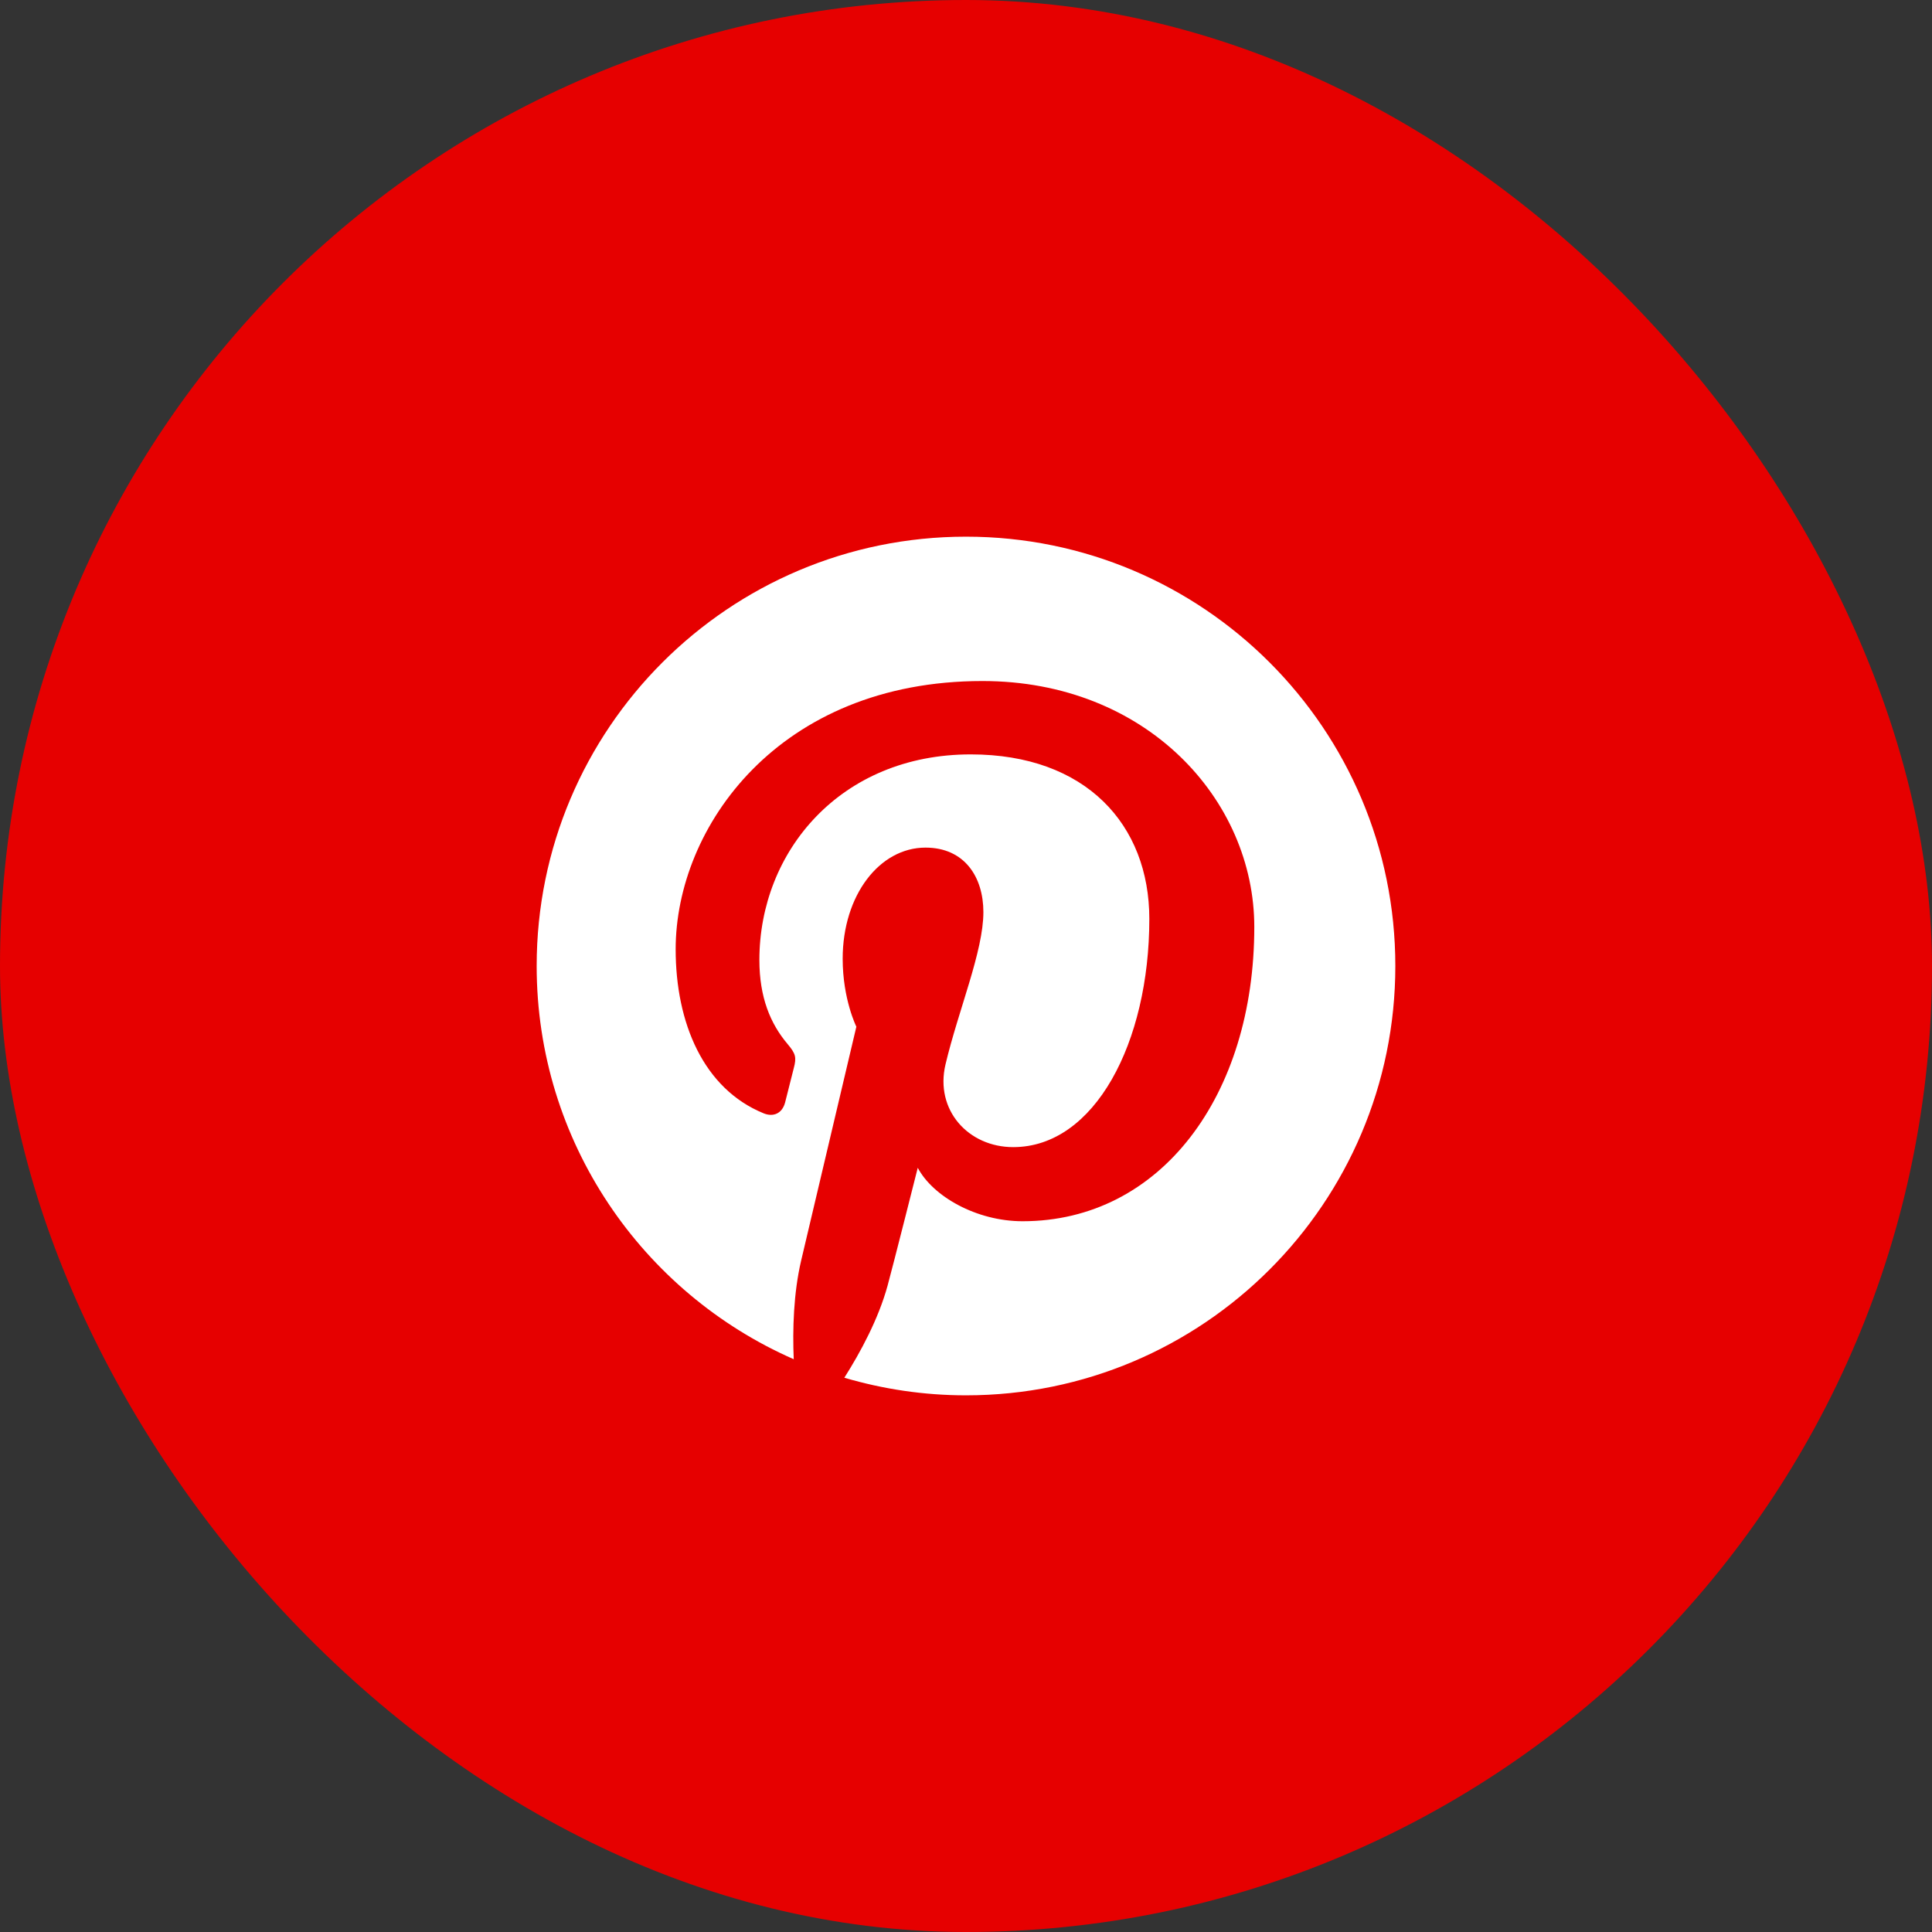
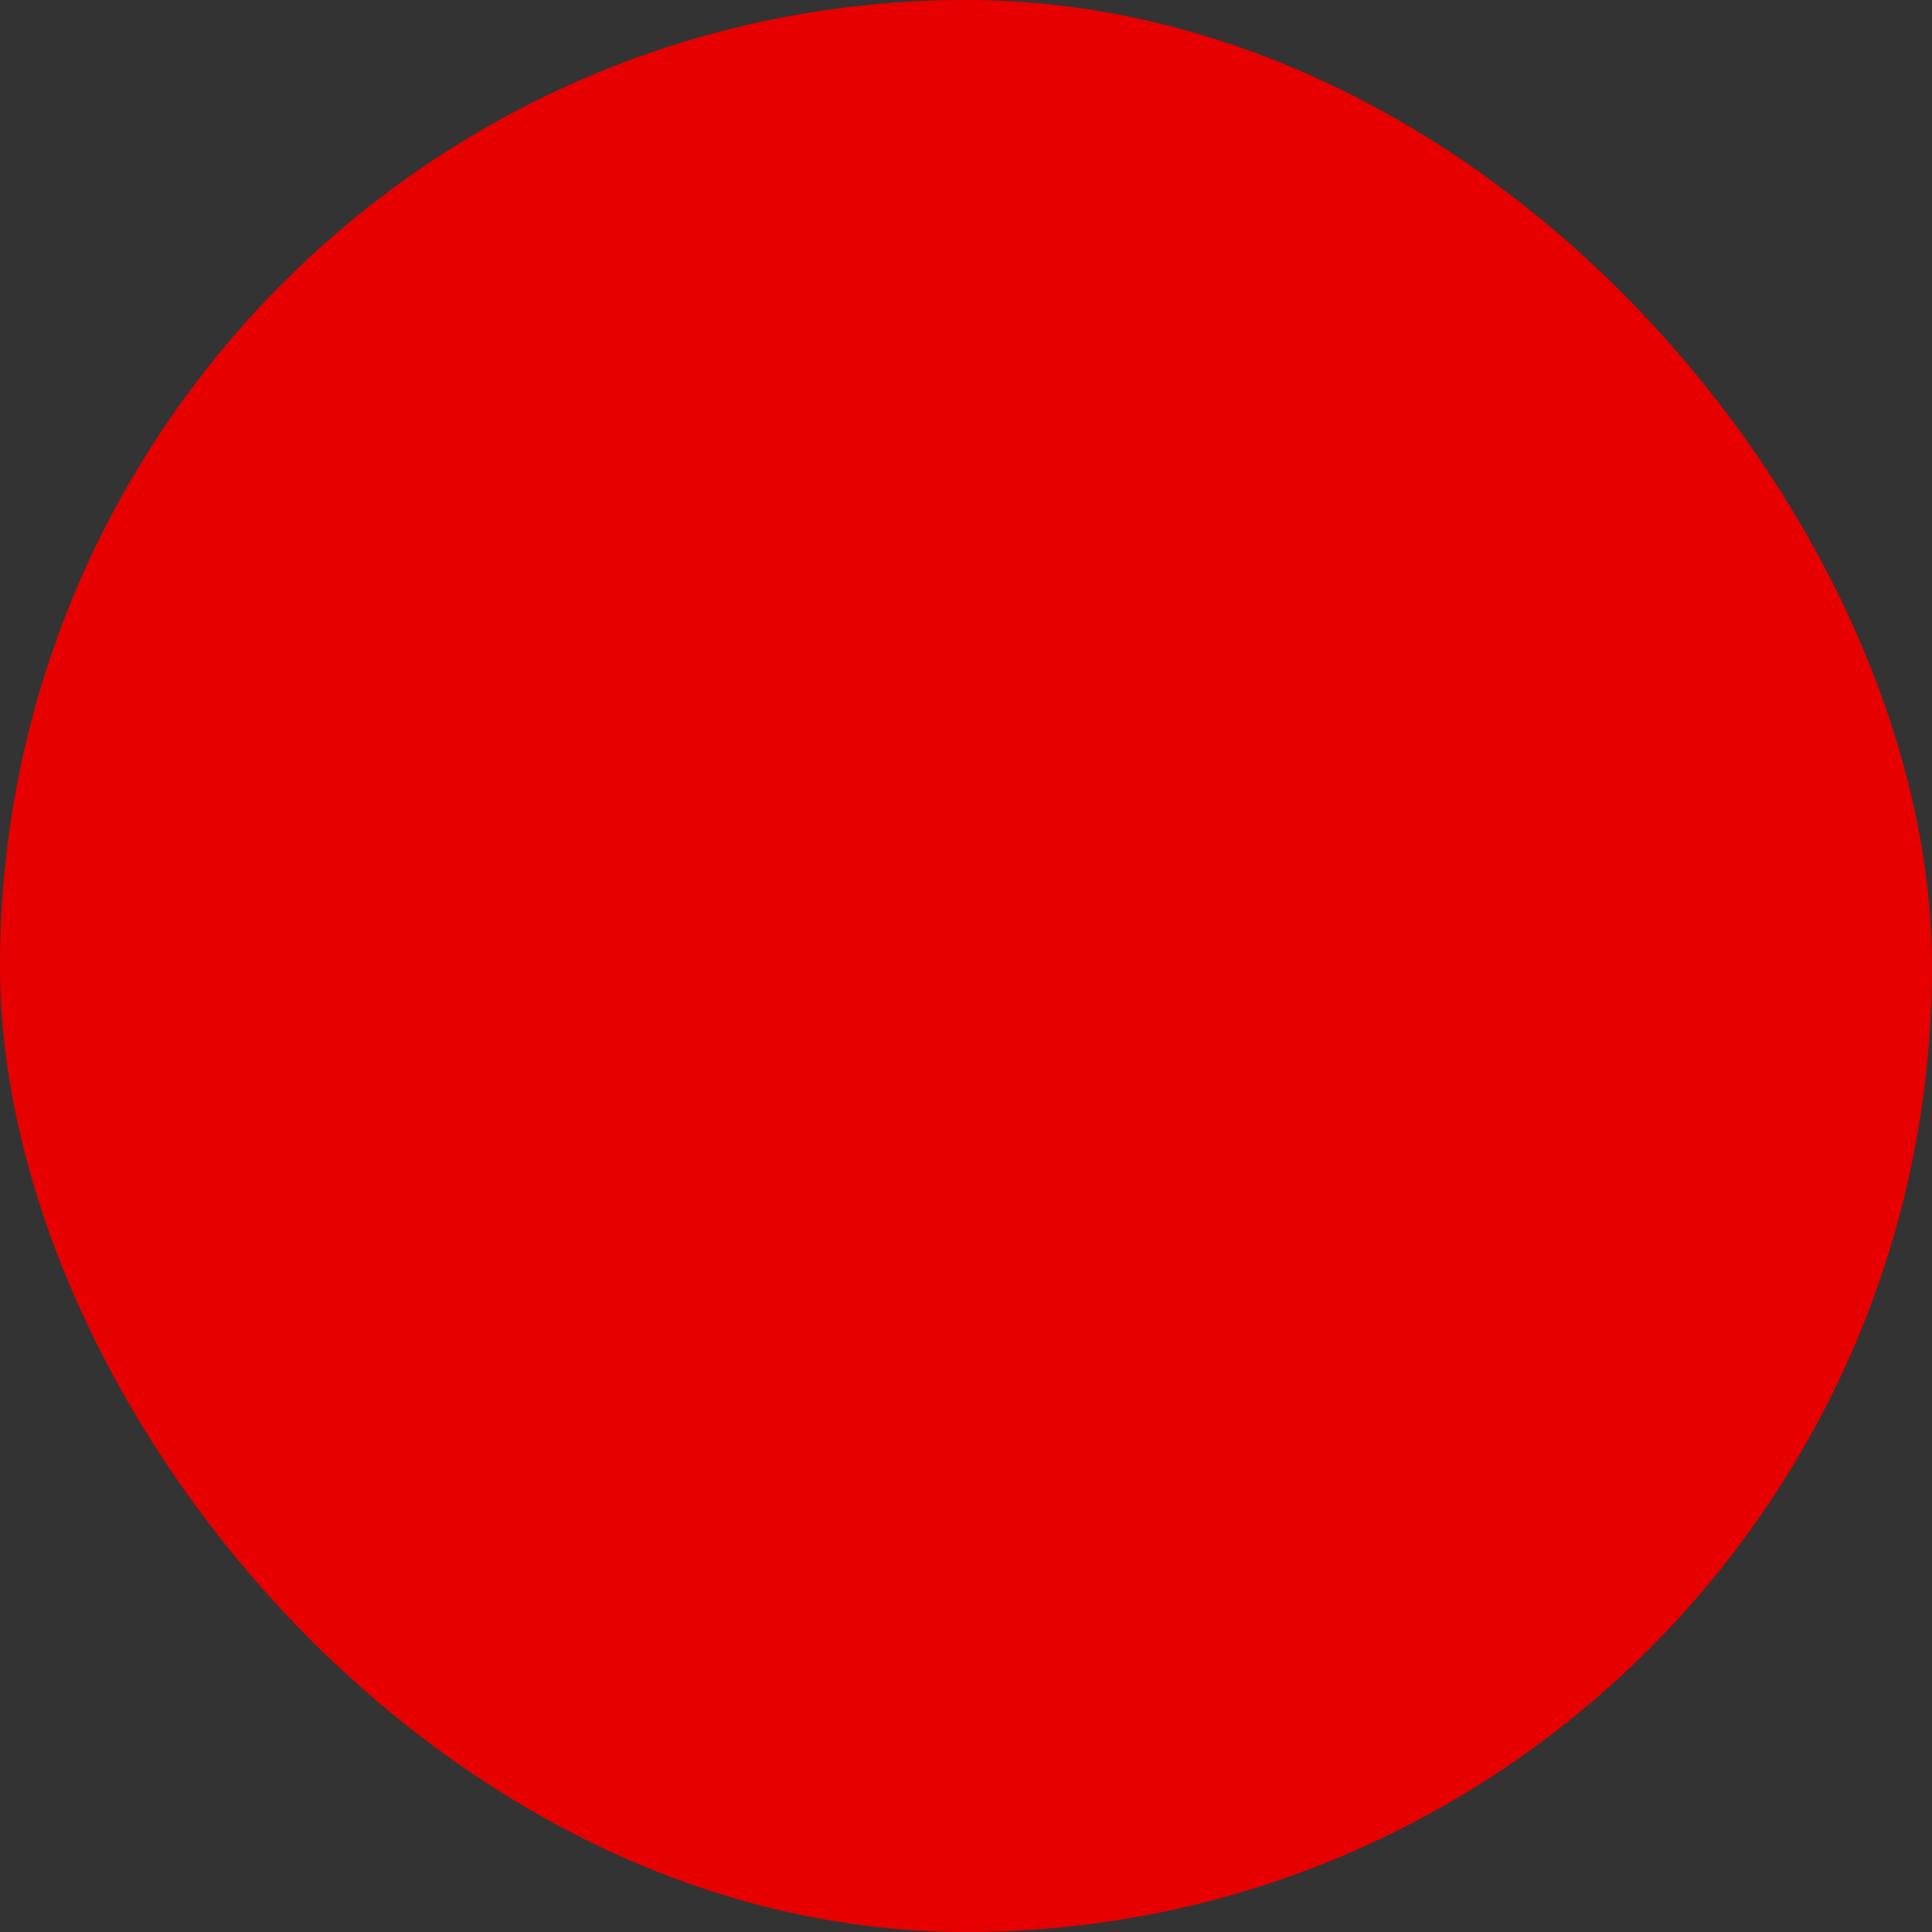
<svg xmlns="http://www.w3.org/2000/svg" width="36" height="36" viewBox="0 0 36 36" fill="none">
  <rect x="0" y="0" width="36" height="36" fill="#333333" stroke="none" />
  <rect width="36" height="36" rx="18" fill="#E60000" />
-   <path fill-rule="evenodd" clip-rule="evenodd" d="M18 10C13.582 10 10 13.582 10 18C10 21.275 11.97 24.09 14.79 25.327C14.767 24.769 14.786 24.098 14.928 23.49C15.082 22.841 15.957 19.131 15.957 19.131C15.957 19.131 15.702 18.62 15.702 17.865C15.702 16.68 16.39 15.794 17.245 15.794C17.972 15.794 18.324 16.341 18.324 16.996C18.324 17.727 17.858 18.821 17.618 19.834C17.417 20.684 18.043 21.375 18.88 21.375C20.396 21.375 21.416 19.429 21.416 17.122C21.416 15.369 20.236 14.057 18.088 14.057C15.662 14.057 14.15 15.866 14.15 17.887C14.15 18.585 14.355 19.076 14.677 19.456C14.825 19.632 14.845 19.701 14.791 19.903C14.754 20.049 14.665 20.404 14.629 20.544C14.575 20.747 14.411 20.82 14.229 20.745C13.11 20.288 12.59 19.064 12.59 17.688C12.59 15.416 14.506 12.69 18.307 12.69C21.362 12.69 23.372 14.902 23.372 17.273C23.372 20.412 21.628 22.756 19.055 22.756C18.192 22.756 17.38 22.29 17.101 21.76C17.101 21.76 16.636 23.603 16.538 23.959C16.369 24.575 16.037 25.192 15.733 25.672C16.453 25.884 17.213 26 18 26C22.418 26 26 22.418 26 18C26 13.582 22.418 10 18 10Z" fill="white" />
</svg>